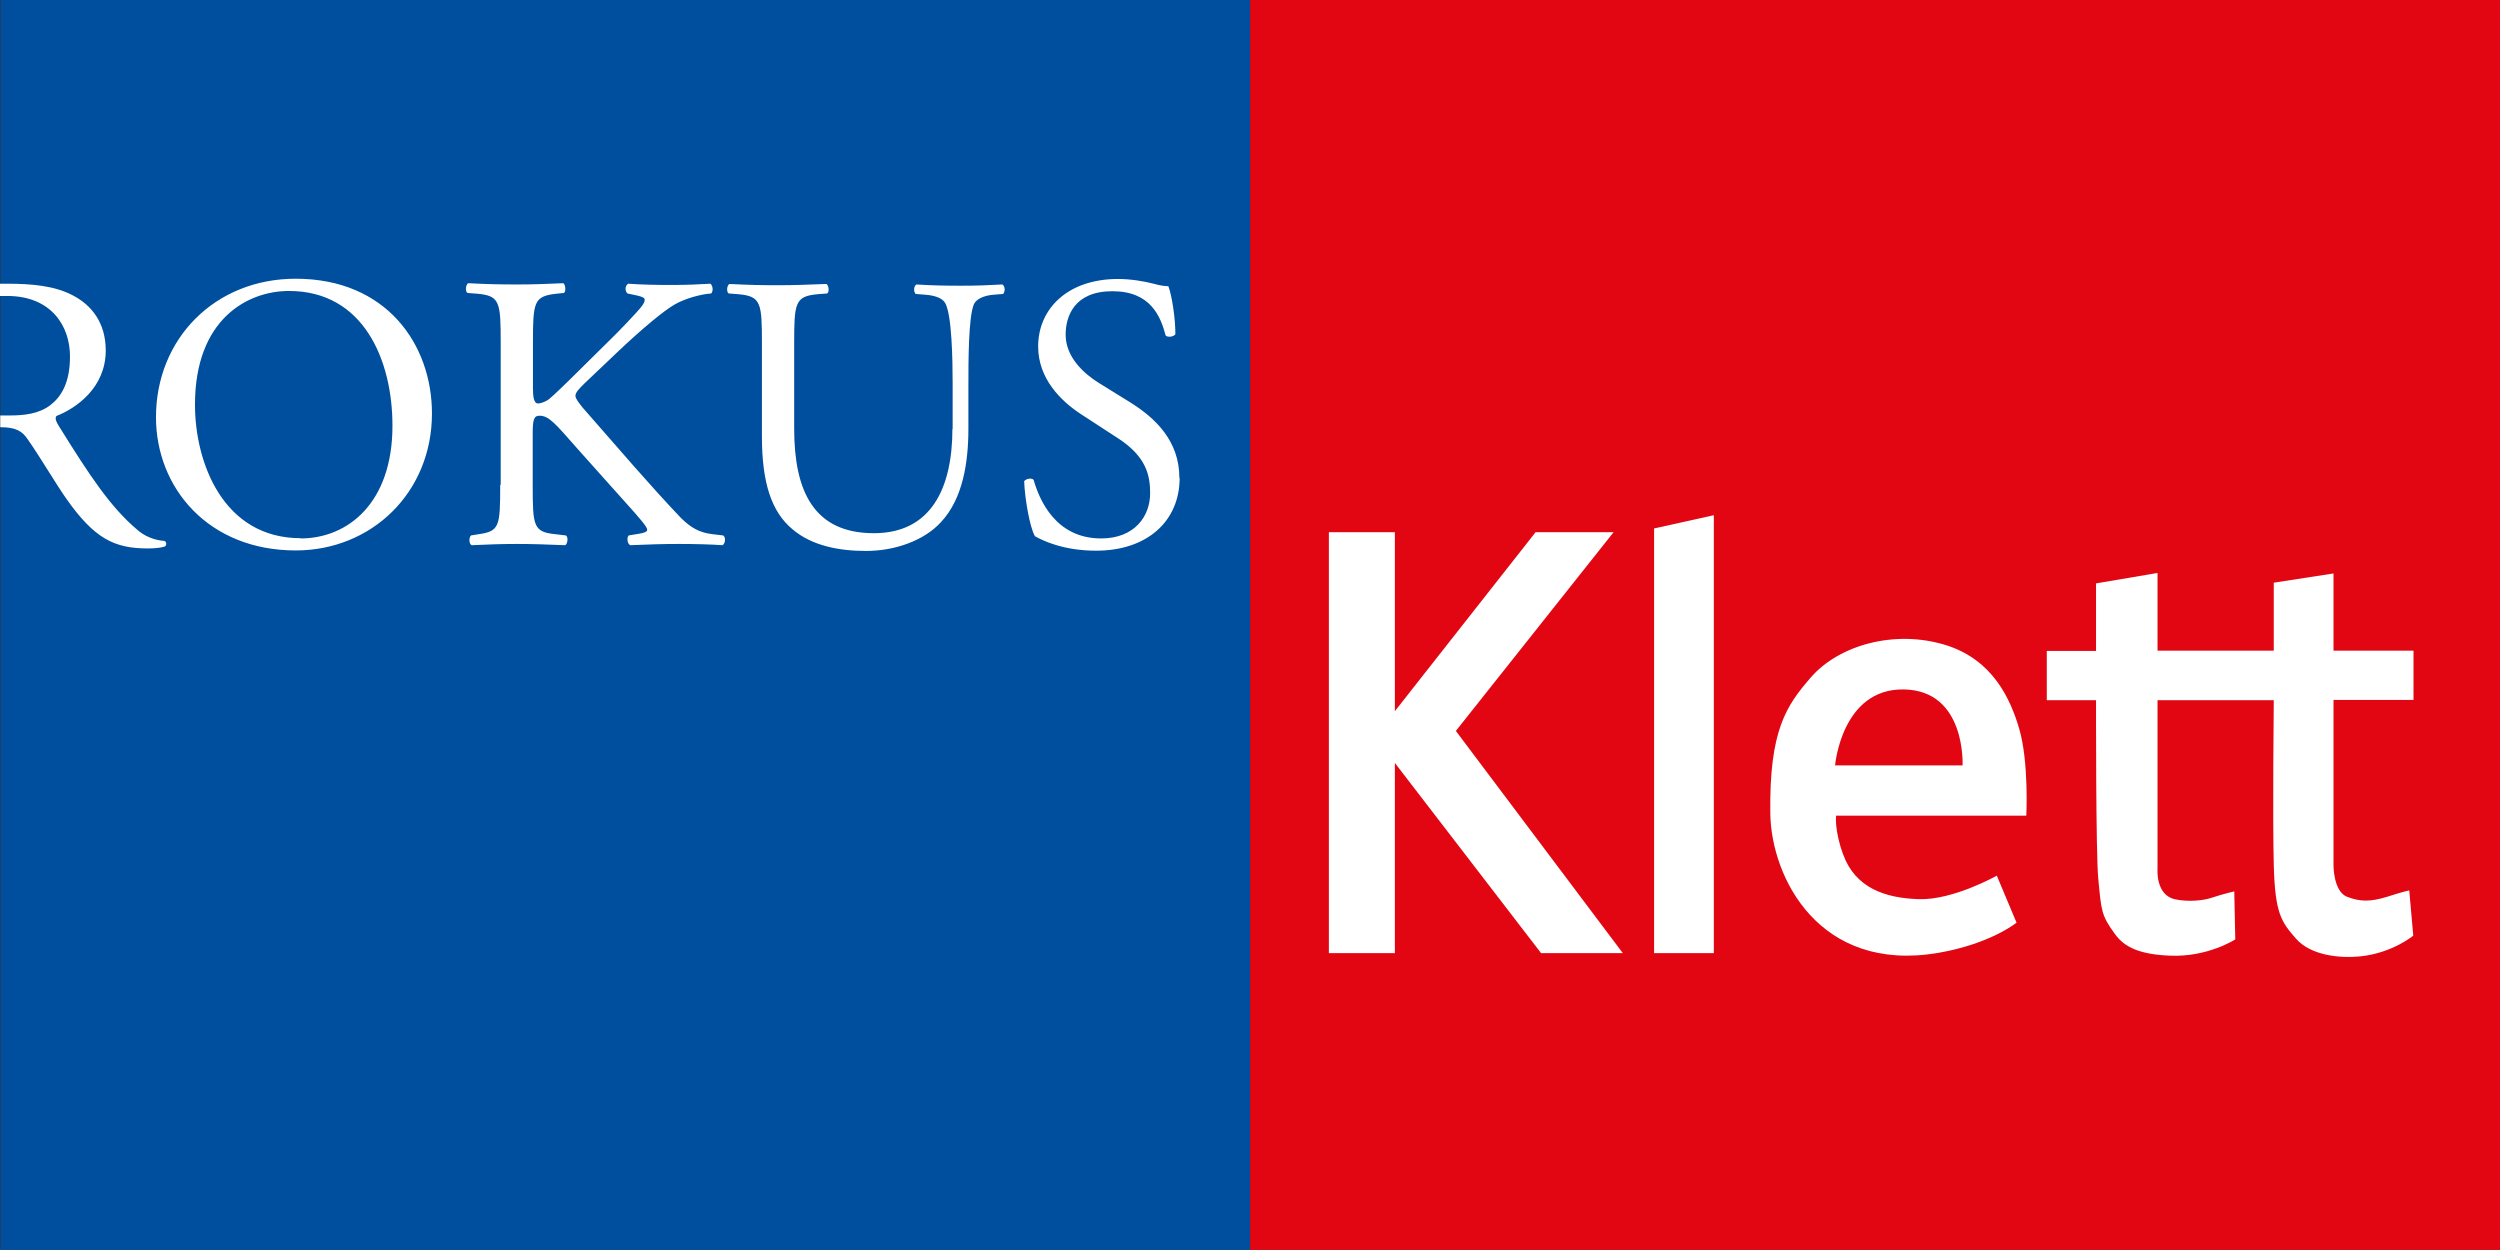
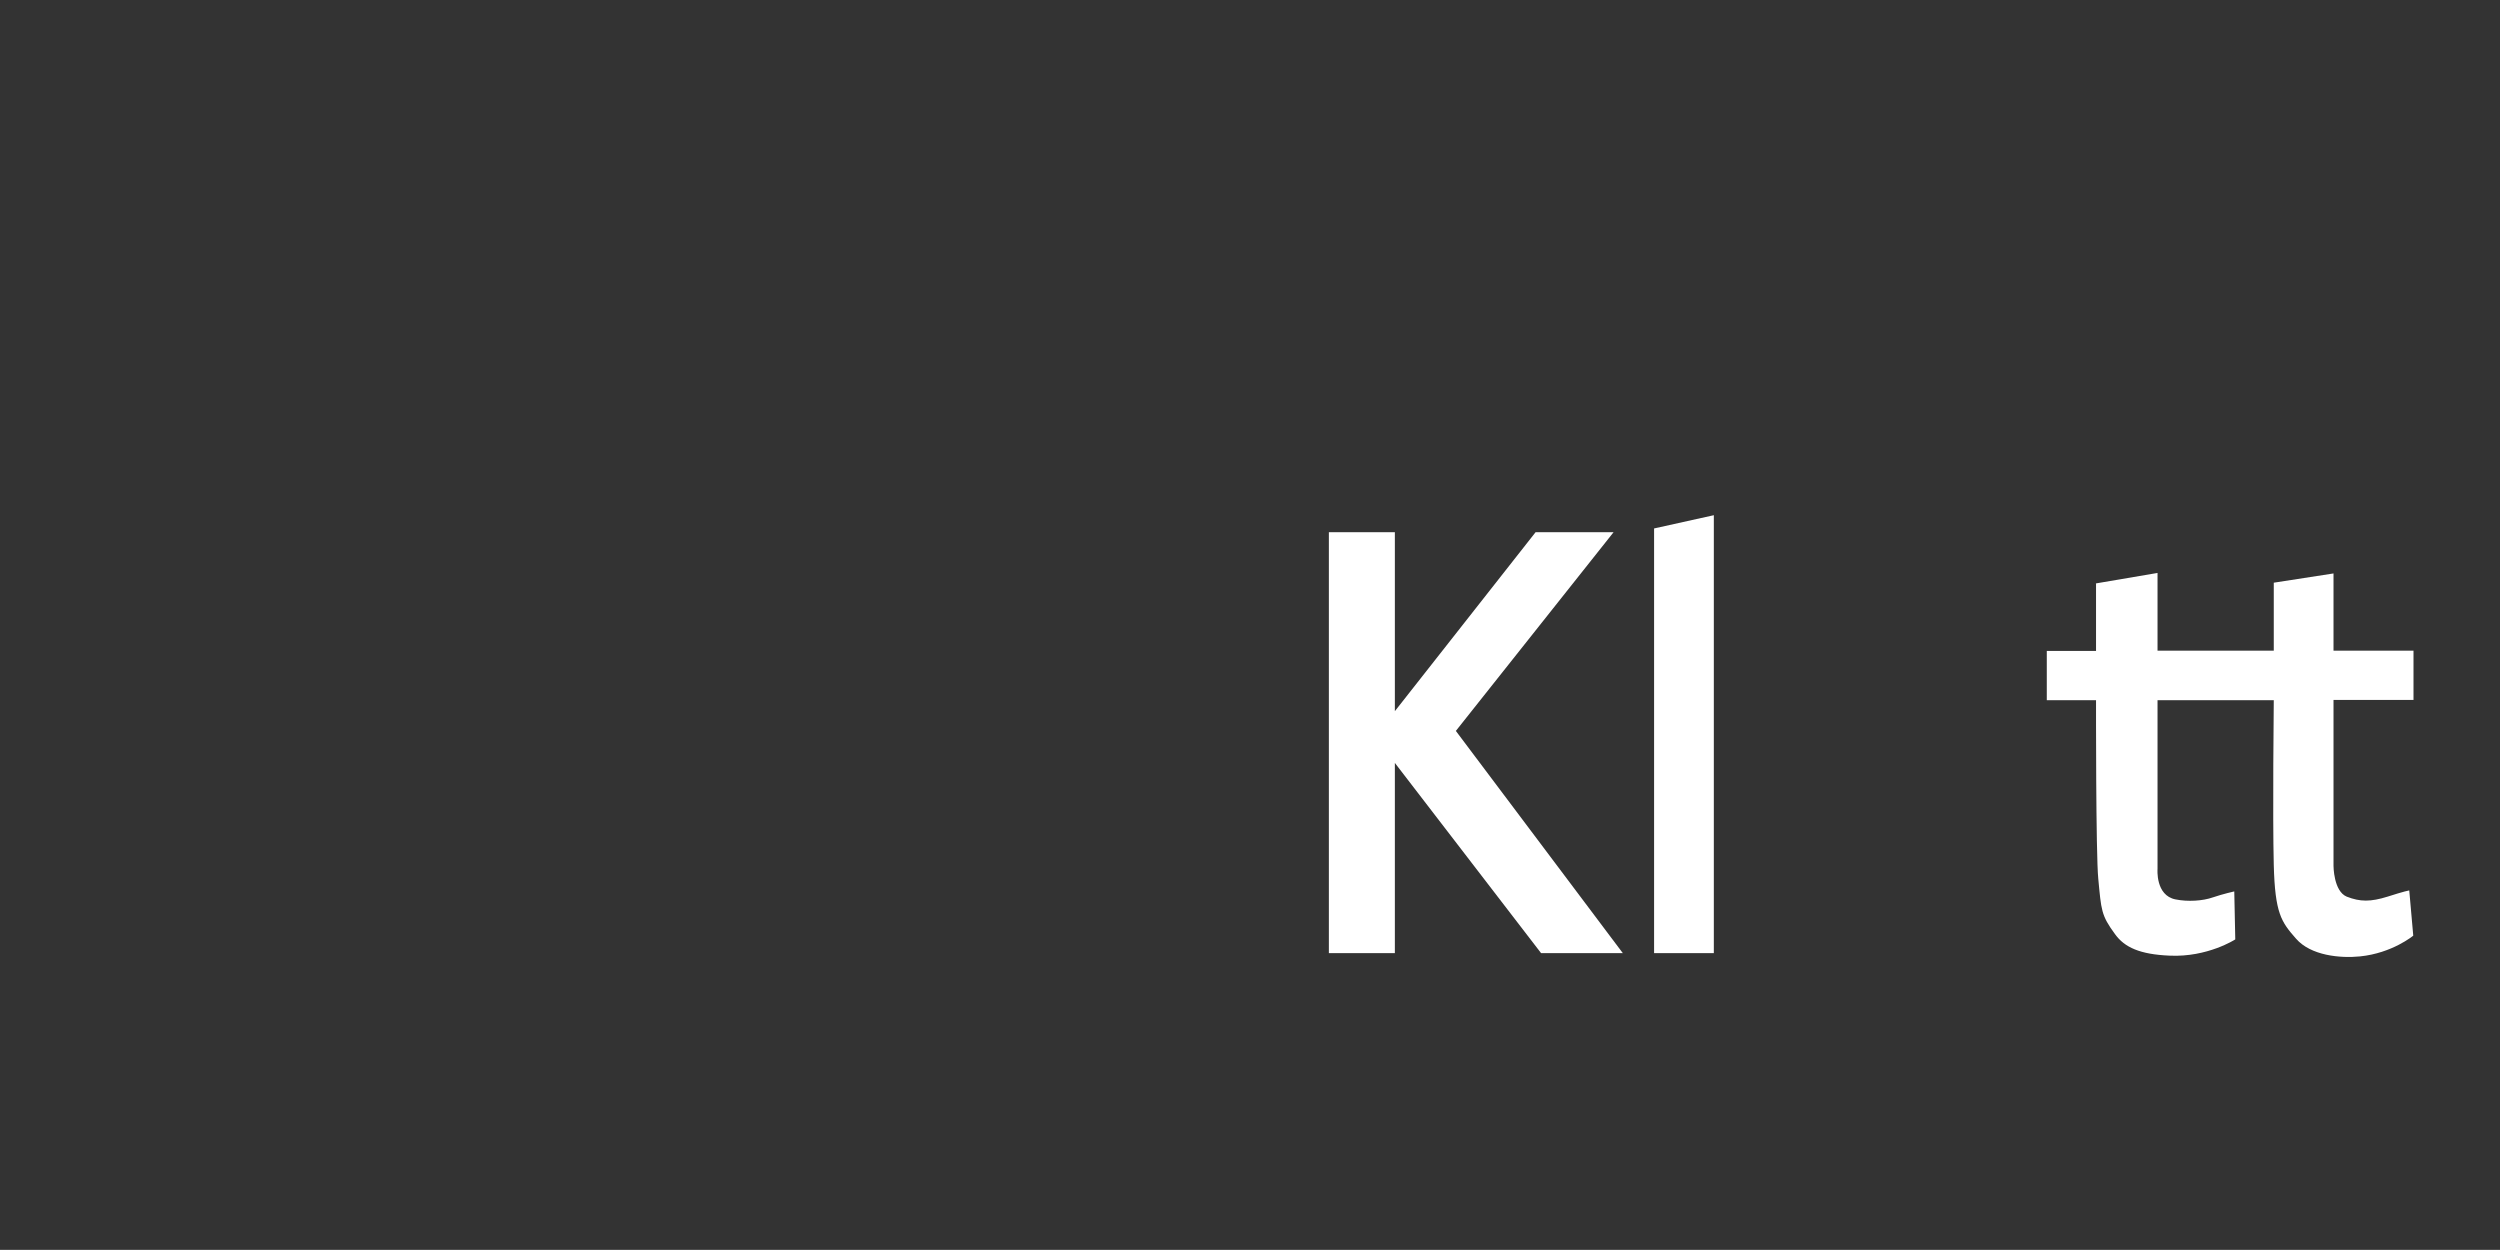
<svg xmlns="http://www.w3.org/2000/svg" id="Layer_1" viewBox="0 0 100.01 50">
  <rect x="0" y="0" width="100.01" height="50" fill="#333333" stroke="none" />
  <defs>
    <style>.cls-1{fill:#004f9e;}.cls-1,.cls-2,.cls-3{stroke-width:0px;}.cls-2{fill:#e20613;}.cls-3{fill:#fff;}</style>
  </defs>
-   <rect class="cls-1" x=".02" y="0" width="50" height="50" />
-   <rect class="cls-2" x="50.01" y="0" width="50" height="50" />
-   <path class="cls-3" d="M0,16.62h.39c.56,0,1.16-.06,1.62-.41.43-.33.79-.88.79-1.95,0-1.24-.77-2.42-2.51-2.42H0s0-.49,0-.49h.29c.98,0,1.9.08,2.63.47.75.39,1.31,1.1,1.31,2.2,0,1.49-1.18,2.31-1.97,2.62-.08.09,0,.25.08.38,1.26,2.03,2.09,3.28,3.16,4.18.27.24.66.41,1.08.44.08.03.1.16.02.22-.14.05-.39.08-.69.08-1.33,0-2.13-.39-3.25-1.98-.41-.58-1.05-1.67-1.54-2.37-.23-.35-.49-.5-1.11-.5v-.47ZM11.83,22.02c3.03,0,5.45-2.31,5.45-5.48,0-2.76-1.82-5.39-5.45-5.39-3.23,0-5.59,2.4-5.59,5.54,0,2.83,2.1,5.33,5.59,5.33M12.03,21.53c-3.1,0-4.23-3.02-4.23-5.34,0-3.44,2.12-4.55,3.76-4.55,3,0,4.14,2.79,4.14,5.39,0,3.1-1.79,4.51-3.68,4.51M20.01,19.41c0,1.65-.03,1.84-.86,1.96l-.31.05c-.1.11-.07.35.03.39.64-.03,1.18-.05,1.82-.05s1.15.02,1.92.05c.1-.05.13-.33.03-.39l-.42-.05c-.88-.09-.91-.31-.91-1.96v-2.03c0-.55.03-.75.27-.75.38,0,.63.31,1.52,1.32l1.26,1.41c.6.68,1,1.1,1.31,1.48.11.14.22.27.22.36,0,.08-.16.13-.38.16l-.36.06c-.09.09-.05.36.07.39.72-.03,1.27-.05,1.92-.05.74,0,1.35.02,1.76.05.11-.05.15-.31.03-.39l-.42-.05c-.54-.06-.88-.27-1.26-.64-1.23-1.29-2.43-2.7-3.93-4.41-.2-.25-.3-.38-.3-.49,0-.13.14-.27.36-.49l1.41-1.34c.88-.83,1.76-1.57,2.2-1.82.44-.25,1.05-.41,1.46-.44.09-.09.07-.31-.03-.39-.47.03-1,.05-1.56.05s-1.18-.01-1.73-.05c-.13.08-.14.28-.03.39l.42.09c.2.05.27.09.27.16s-.03.14-.11.25c-.16.22-.93,1.02-1.22,1.3l-1.7,1.68c-.17.16-.58.57-.8.75-.11.08-.3.17-.44.17-.17,0-.2-.3-.2-.6v-1.81c0-1.65.03-1.88.94-1.98l.3-.03c.09-.06.06-.35-.03-.39-.67.03-1.21.05-1.82.05-.71,0-1.21-.01-1.98-.05-.1.05-.13.33-.03.39l.39.03c.91.08.94.33.94,1.98v5.65ZM38.1,17.15c0,2.39-.86,4.18-3.14,4.18-2.4,0-3.19-1.67-3.19-4.19v-3.39c0-1.63.03-1.9.94-1.98l.38-.03c.1-.06.06-.33-.03-.38-.77.03-1.29.05-1.94.05s-1.16-.01-1.94-.05c-.1.05-.13.31-.03.38l.39.03c.91.08.94.35.94,1.98v3.71c0,1.87.39,3.02,1.22,3.71.77.66,1.86.87,2.94.87,1.16,0,2.32-.41,3-1.15.88-.94,1.1-2.39,1.1-3.75v-1.77c0-.88,0-2.69.22-3.2.09-.2.39-.35.79-.38l.38-.03c.08-.09.09-.3-.03-.38-.57.03-.99.05-1.65.05-.61,0-1.19-.01-1.79-.05-.1.06-.13.27-.03.38l.39.03c.39.03.68.14.79.33.27.47.3,2.28.3,3.25v1.81ZM47.18,19.12c0-1.49-.97-2.4-1.96-3.02l-1.26-.78c-.58-.36-1.33-1.02-1.33-1.93,0-.72.33-1.74,1.87-1.74s1.93,1.02,2.13,1.77c.08.09.33.05.39-.05,0-.66-.14-1.54-.28-1.92-.12,0-.35-.03-.55-.09-.41-.11-.97-.2-1.46-.2-2.04,0-3.2,1.21-3.2,2.7,0,1.29.91,2.18,1.7,2.7l1.49.97c1.15.74,1.29,1.51,1.29,2.2,0,.94-.64,1.81-1.96,1.81-1.82,0-2.47-1.54-2.7-2.34-.06-.09-.3-.06-.38.05.03.74.23,1.85.43,2.2.3.17,1.13.58,2.45.58,2.04,0,3.34-1.18,3.34-2.91" />
  <polygon class="cls-3" points="53.16 21.29 55.8 21.29 55.8 28.45 61.43 21.29 64.55 21.29 58.24 29.24 64.92 38.13 61.65 38.13 55.8 30.52 55.8 38.13 53.16 38.13 53.16 21.29" />
  <polygon class="cls-3" points="66.17 21.14 68.56 20.61 68.56 38.13 66.17 38.13 66.17 21.14" />
  <path class="cls-3" d="M83.84,23.34l2.47-.42v3.11s4.65,0,4.65,0v-2.72s2.39-.37,2.39-.37v3.09s3.2,0,3.2,0v1.97h-3.2s0,6.64,0,6.64c0,0,0,1.01.53,1.23.54.21.95.21,1.63,0,.68-.22.87-.25.87-.25l.16,1.81s-.84.7-2.13.83c-.79.08-1.97-.03-2.56-.71-.59-.67-.84-1.01-.89-2.95-.05-1.92,0-6.59,0-6.59h-4.65s0,6.75,0,6.75c0,0-.09,1.06.72,1.22.5.1,1.09.06,1.49-.08.41-.14.86-.24.86-.24l.04,1.92s-1.11.72-2.62.65c-1.19-.05-1.81-.33-2.19-.86-.56-.76-.55-.96-.67-2.21-.1-.97-.09-7.15-.09-7.15h-1.97v-1.97h1.97s0-2.69,0-2.69Z" />
-   <path class="cls-3" d="M73.45,32.64s-.07.59.29,1.56c.49,1.32,1.67,1.73,3.03,1.77,1.37.04,3.11-.94,3.11-.94l.79,1.88s-1.04.85-3.14,1.21c-4.76.81-6.67-3.02-6.71-5.56-.05-3.36.65-4.34,1.62-5.46,1.13-1.3,3.36-1.92,5.38-1.3,1.89.58,2.6,2.15,2.95,3.33.4,1.34.29,3.5.29,3.5h-7.62ZM73.41,30.62h5.1s.15-3-2.35-3.04c-2.49-.04-2.75,3.04-2.75,3.04" />
</svg>